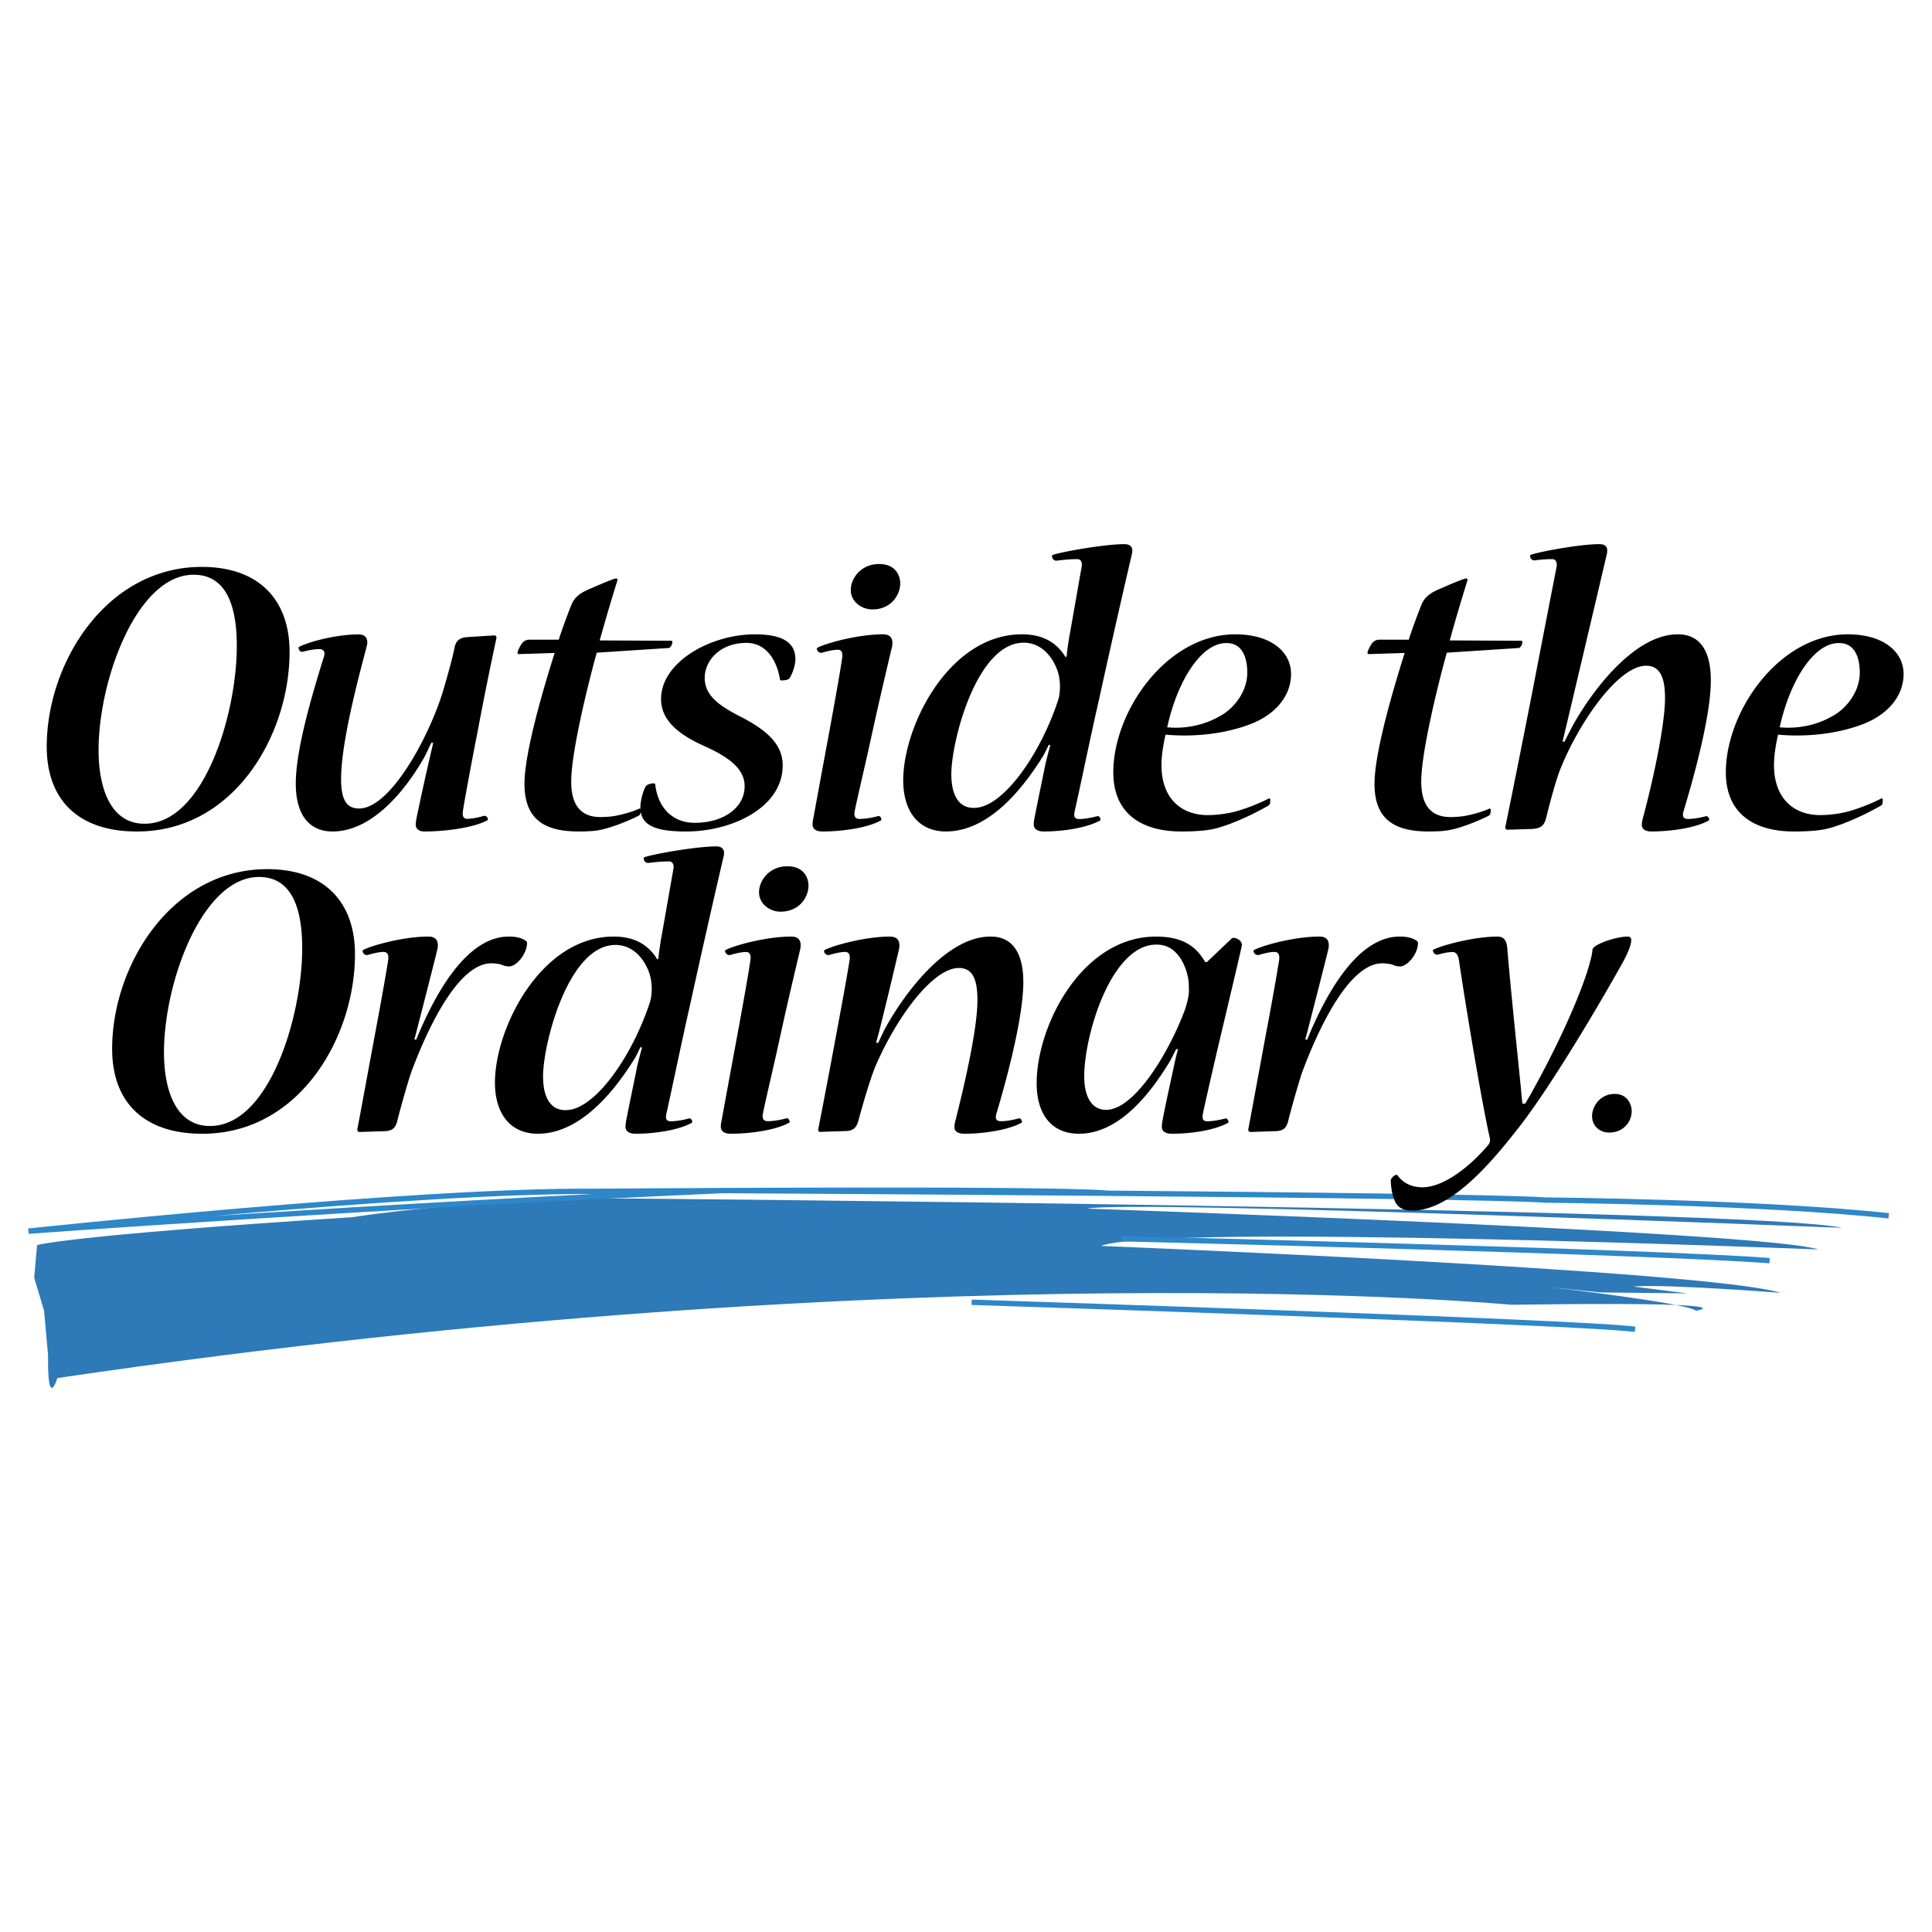
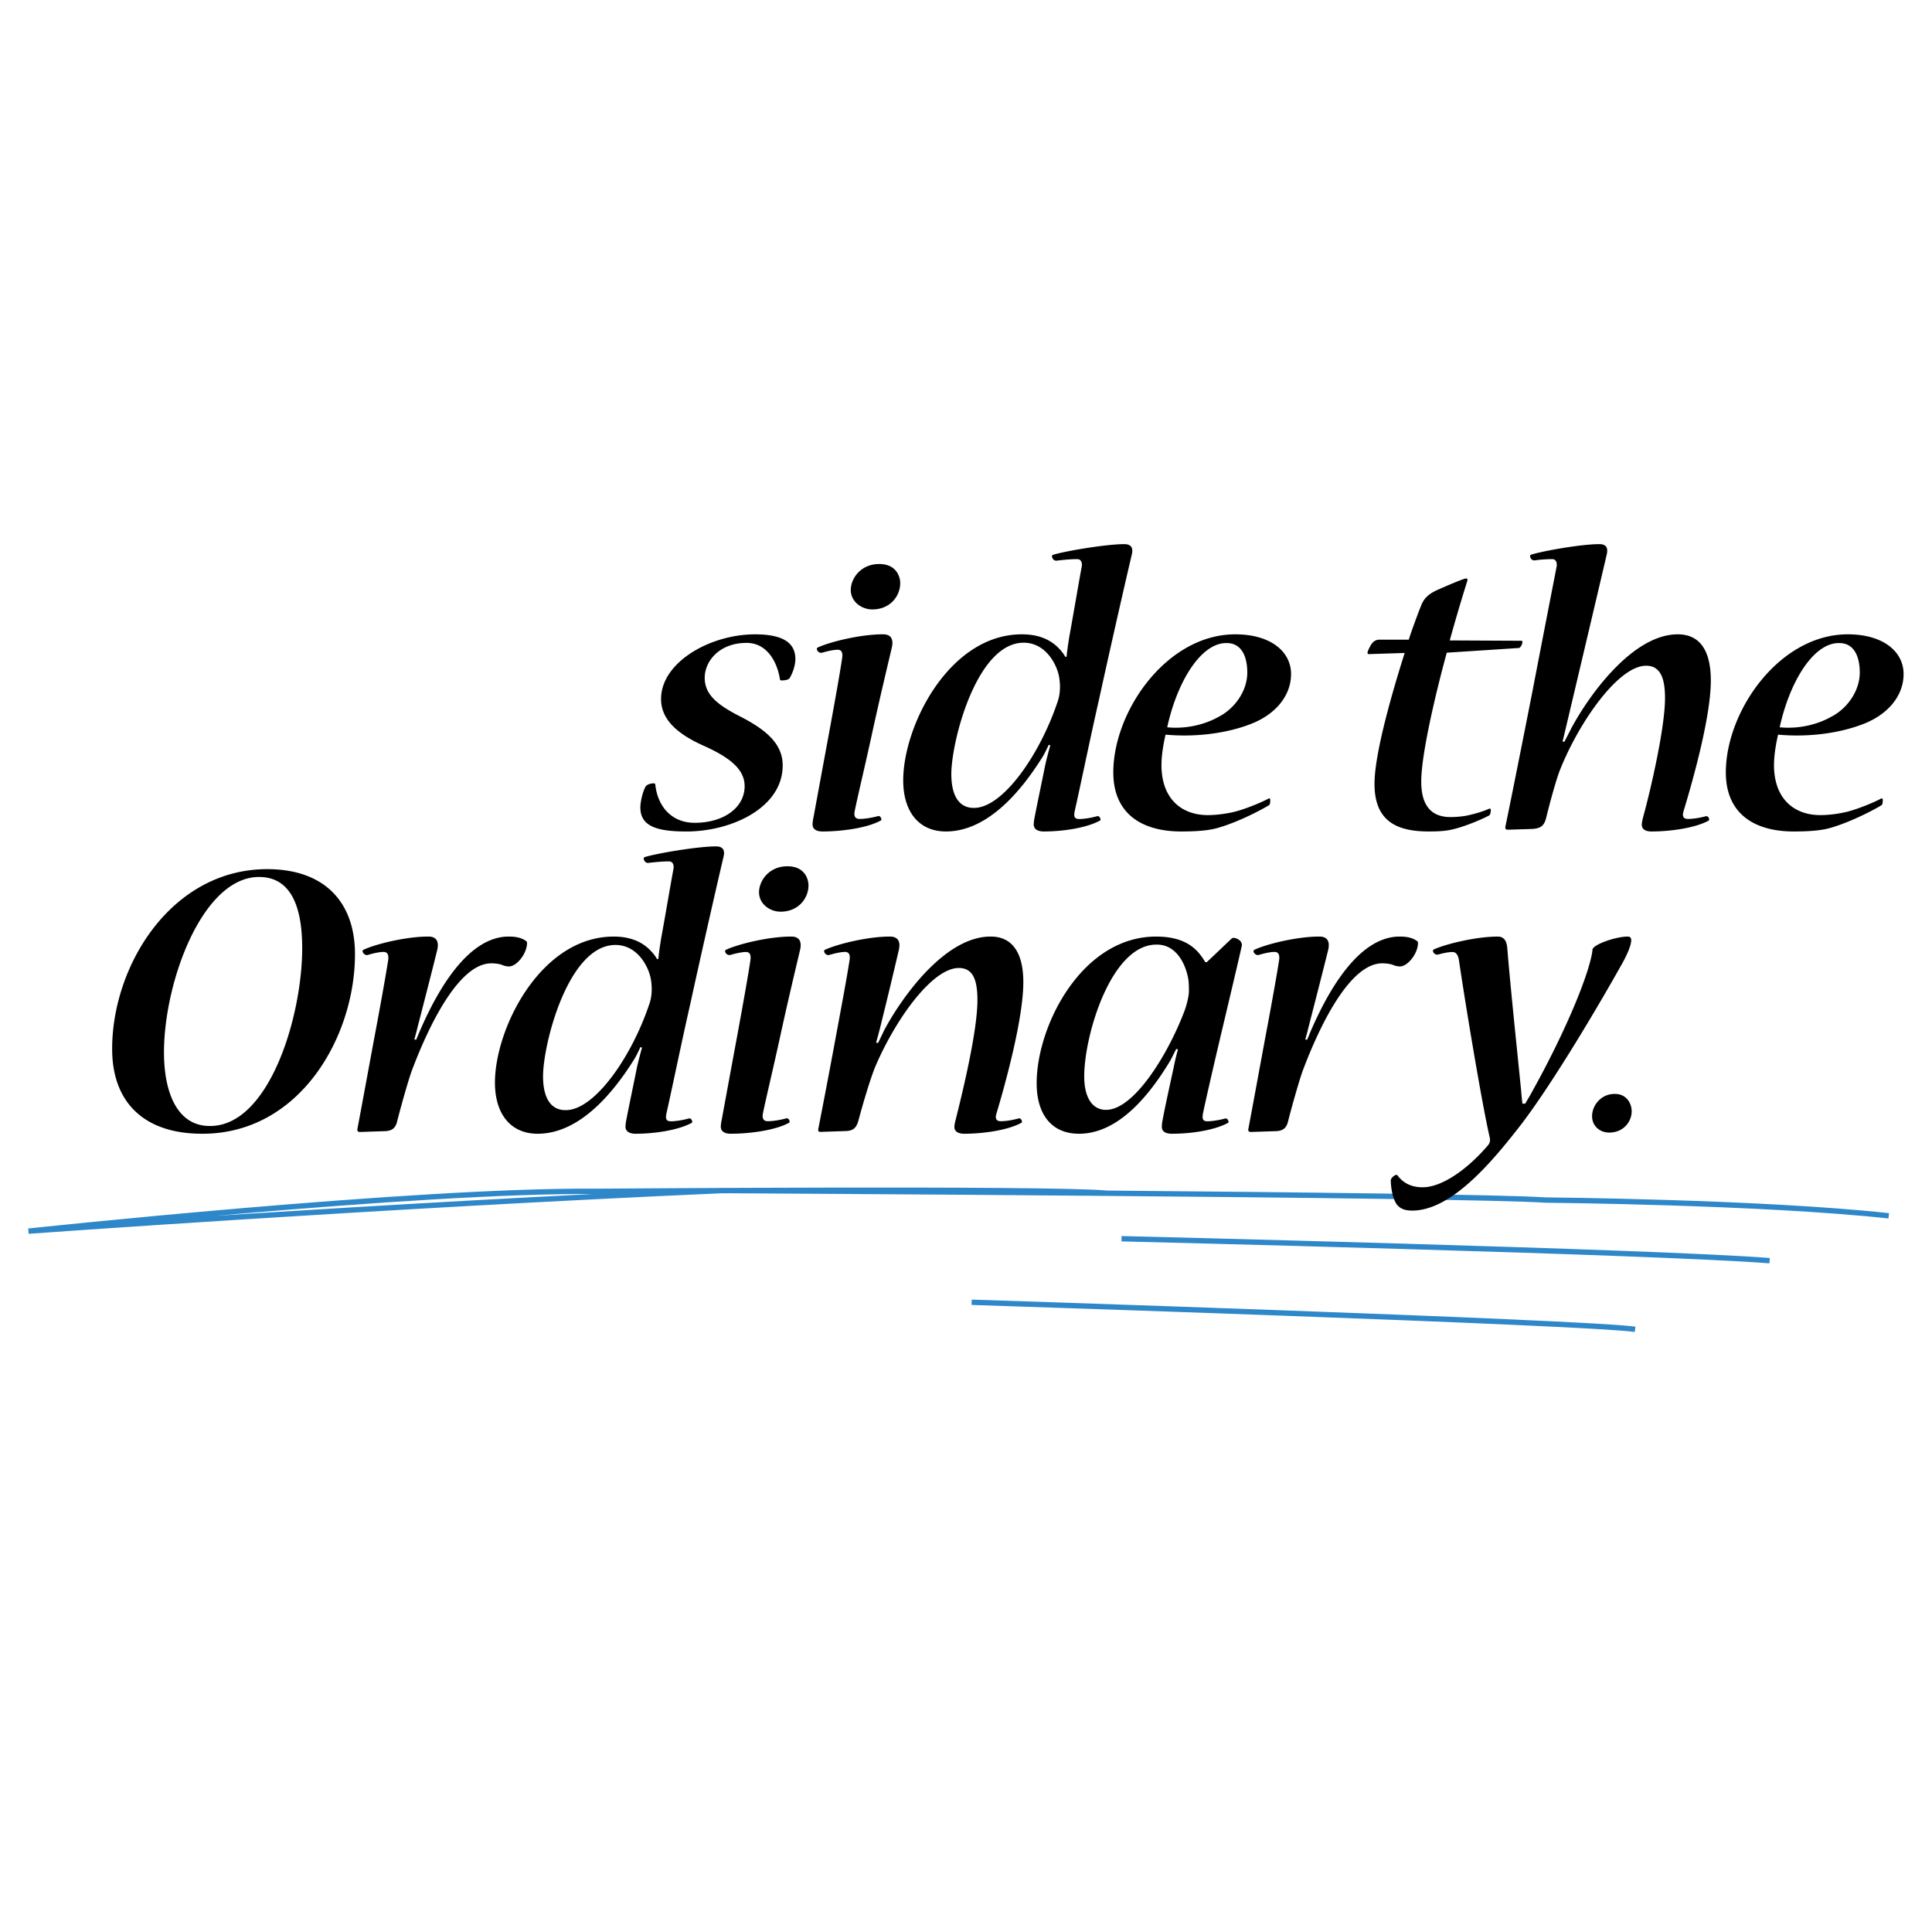
<svg xmlns="http://www.w3.org/2000/svg" width="2500" height="2500" viewBox="0 0 192.756 192.756">
-   <path fill-rule="evenodd" clip-rule="evenodd" fill="#fff" d="M0 0h192.756v192.756H0V0z" />
-   <path d="M5.723 137.488s-.99 3.318-.927-2.26l-.399-4.469-.986-3.277.29-3.254s2.599-.932 31.468-2.791c0 0 11.548-1.863 27.137-1.863 0 0 112.977.961 121.469 2.926 0 0-70.842-2.805-75.311-1.916 0 0 67.746 2.301 72.947 4.074 0 0-65.707-2.631-71.559-.354 0 0 60.484 2.42 67.805 4.682 0 0-11.605-.904-14.707-.627l5.41.682-8.713-.096-5.027-.521s13.633 1.555 14.582 2.346c0 0 6.217-.947-18.387-.592-.001 0-58.198-5.487-145.092 7.31z" fill-rule="evenodd" clip-rule="evenodd" fill="#2e79b7" />
  <path d="M2.834 122.832s35.133-2.551 69.246-4.051c0 0 74.173.393 82.101.949 0 0 21.496.182 34.258 1.572m-78.015-2.257c-5.992-.533-50.966-.182-50.966-.182-17.957-.166-56.623 3.969-56.623 3.969m109.06.756s53.049 1.281 64.658 2.189m-79.612 4.151s61.057 1.969 66.192 2.699" fill="none" stroke="#2d87c9" stroke-width=".534" stroke-miterlimit="2.613" />
-   <path d="M14.396 82.183c-3.193 0-4.575-3.251-4.561-7.422.031-7.025 3.855-17.42 9.483-17.42 3.354 0 4.308 3.283 4.308 7.105 0 6.813-3.295 17.737-9.185 17.737h-.045zm-.715.774c9.688 0 15.21-9.649 15.21-17.915 0-5.14-2.996-8.51-8.835-8.482-9.516.056-15.393 9.629-15.393 17.935 0 5.338 3.187 8.462 8.972 8.462h.046zM49.301 63.394c.174 0 .25.112.227.282a348.33 348.33 0 0 0-1.892 9.394c-.489 2.458-1.22 6.389-1.44 7.752-.114.679.085.87.413.87.472 0 1-.106 1.664-.291.229-.057.404.184.404.333 0 .078-.061.12-.137.149-1.223.644-3.902 1.074-6.187 1.074-.638 0-.874-.311-.874-.714 0-.198.062-.559.123-.835.271-1.321.912-4.269 1.305-5.921.099-.435.192-.848.314-1.369l-.183-.014c-.254.494-.399.863-.629 1.306-1.817 3.27-5.185 7.546-9.233 7.546-2.2 0-3.665-1.499-3.665-4.79 0-3.407 1.635-8.886 2.819-12.688.138-.456-.061-.717-.482-.717-.466 0-1.079.112-1.592.255-.304.079-.465-.189-.465-.381 0-.07.023-.085.1-.127 1.327-.629 3.958-1.215 5.888-1.215.737 0 1.004.487.798 1.229-.951 3.604-2.546 9.65-2.546 13.225 0 2.042.548 2.917 1.788 2.917 3.092 0 6.861-6.922 8.313-11.487.33-1.09.996-3.419 1.209-4.521.129-.71.508-1.054 1.314-1.097l2.646-.165zM66.976 63.93c.084 0 .106.043.106.12 0 .275-.22.602-.381.602l-7.166.467c-.94 3.423-2.545 9.97-2.545 12.857 0 2.562 1.142 3.535 2.9 3.543.452 0 .988-.037 1.485-.117.557-.105 1.593-.356 2.371-.708.114-.056.183 0 .183.148 0 .255-.076.481-.191.531-.963.498-2.826 1.262-4.044 1.461-.571.1-1.271.121-1.977.121-3.325 0-5.39-1.144-5.39-4.752 0-3.144 1.902-9.559 3.01-13.057l-3.568.114c-.083 0-.137-.037-.137-.114 0-.162.153-.46.282-.7.236-.452.547-.628.923-.628h2.912c.216-.716.866-2.505 1.278-3.52.279-.624.701-1.072 1.745-1.514.973-.429 2.474-1.069 2.678-1.069.152 0 .189.092.129.268-.434 1.336-1.347 4.447-1.746 5.912l7.143.035z" fill-rule="evenodd" clip-rule="evenodd" />
  <path d="M68.421 82.957c-3.186 0-4.533-.673-4.533-2.419.029-.763.28-1.624.521-2.056.107-.199.5-.327.789-.327.121 0 .181.042.181.142.258 2.224 1.668 3.795 3.935 3.795 2.87 0 4.986-1.501 4.978-3.667 0-1.746-1.629-2.909-4.031-3.997-2.761-1.219-4.306-2.691-4.306-4.677-.014-3.66 4.874-6.463 9.373-6.463 2.822 0 4.027.863 4.027 2.475 0 .618-.272 1.407-.576 1.896-.1.149-.403.227-.811.227-.092 0-.152-.035-.152-.12-.316-1.932-1.41-3.625-3.323-3.625-2.751 0-4.184 1.848-4.184 3.483s1.194 2.643 3.368 3.771c2.685 1.355 4.412 2.772 4.412 4.959.014 4.215-5.068 6.605-9.623 6.605h-.045v-.002zM87.741 56.274c1.566 0 2.074 1.111 2.074 1.921 0 1.225-.965 2.608-2.784 2.608-1.059 0-2.149-.76-2.149-1.941 0-1.168 1.023-2.588 2.814-2.588h.045zm.382 7.013c.742 0 1.062.459.849 1.346-.487 2.061-1.258 5.292-2.01 8.751-.668 3.071-1.382 6.026-1.687 7.529-.107.538.06.793.48.793.497 0 1.191-.106 1.856-.284.197-.043.321.19.321.339 0 .057-.023.092-.092.121-1.373.741-3.905 1.074-5.778 1.074-.75 0-.993-.338-.993-.699 0-.184.046-.518.092-.696.198-1.08.939-5.117 1.55-8.401.619-3.375 1.115-6.15 1.307-7.489.099-.654-.121-.846-.435-.846-.396 0-1.003.129-1.561.295-.29.071-.526-.191-.526-.39 0-.083.061-.112.152-.155 1.192-.54 4.187-1.289 6.428-1.289h.047v.001zM97.141 80.603c-1.476 0-2.227-1.252-2.227-3.378 0-3.226 2.508-13.102 7.217-13.102 2.066 0 3.182 1.91 3.492 3.196.092.39.131.876.131 1.208 0 .451-.061.975-.213 1.412-1.766 5.332-5.48 10.665-8.355 10.665h-.045v-.001zm9.156-15.052a3.971 3.971 0 0 0-.584-.788c-.695-.762-1.814-1.477-3.758-1.477-7.26 0-11.841 9.138-11.841 14.572 0 3.08 1.527 5.098 4.261 5.098 4.006 0 7.32-3.736 9.602-7.378.264-.423.463-.864.654-1.263l.16.042a41.162 41.162 0 0 0-.49 1.884c-.354 1.762-.811 3.926-1.043 5.133-.074.366-.121.65-.121.898 0 .367.289.684 1.002.684 1.85 0 4.186-.333 5.572-1.067.061-.022.086-.057.086-.121 0-.156-.131-.382-.32-.339-.609.171-1.328.285-1.797.285-.479 0-.578-.233-.449-.82.463-2.017 1.576-7.419 2.396-11.002.994-4.552 2.455-11.001 3.295-14.575.166-.677-.086-1.028-.754-1.028-1.824 0-5.879.692-7.066 1.053-.09.035-.145.064-.145.134 0 .254.205.495.48.46.531-.066 1.342-.152 2.035-.152.373 0 .527.33.449.764-.307 1.649-.805 4.617-1.244 7.018-.084.558-.205 1.273-.26 1.936l-.12.049zM122.389 64.159c1.498 0 2.053 1.358 2.053 2.944 0 1.871-1.301 3.629-2.869 4.419-1.285.724-3.117 1.233-5.121 1.041 1.004-4.582 3.363-8.405 5.891-8.405h.046v.001zm4.345 15.648c0-.122-.076-.178-.145-.143-.994.519-2.426 1.064-3.322 1.302-.643.17-1.756.357-2.76.357-2.686 0-4.627-1.692-4.627-4.987 0-.987.195-2.105.406-3.041 2.838.261 5.912-.077 8.404-1.023 2.539-.946 4.119-2.833 4.119-5.026 0-2.221-2.014-3.959-5.568-3.959-6.814 0-12.166 7.641-12.166 13.776 0 4.052 2.754 5.894 6.781 5.894 2.074 0 3.074-.178 3.809-.404 1.818-.547 3.84-1.563 4.922-2.202.123-.072.146-.292.146-.502v-.042h.001zM151.783 63.93c.084 0 .107.043.107.12 0 .275-.221.602-.379.602l-7.166.467c-.941 3.423-2.547 9.97-2.547 12.857 0 2.562 1.143 3.535 2.9 3.543.451 0 .988-.037 1.486-.117.557-.105 1.592-.356 2.369-.708.113-.056.182 0 .182.148 0 .255-.074.481-.189.531-.963.498-2.826 1.262-4.045 1.461-.57.1-1.27.121-1.975.121-3.326 0-5.391-1.144-5.391-4.752 0-3.144 1.902-9.559 3.01-13.057l-3.568.114c-.082 0-.139-.037-.139-.114 0-.162.152-.46.283-.7.238-.452.547-.628.922-.628h2.912c.217-.716.867-2.505 1.279-3.52.277-.624.701-1.072 1.744-1.514.971-.429 2.475-1.069 2.678-1.069.152 0 .191.092.129.268a183.228 183.228 0 0 0-1.744 5.912l7.142.035z" fill-rule="evenodd" clip-rule="evenodd" />
  <path d="M156.084 73.999c.268-.526.52-1.003.689-1.345 1.684-3.153 6.061-9.367 10.617-9.367 2.27 0 3.299 1.708 3.299 4.612 0 3.497-1.67 9.563-2.709 12.995-.174.557-.031.812.422.812.48 0 1.145-.092 1.793-.27.195-.044.328.168.328.332 0 .057-.016.092-.084.121-1.375.742-3.855 1.067-5.67 1.067-.715 0-.965-.315-.965-.668 0-.205.061-.489.137-.786.641-2.305 2.178-8.77 2.178-11.867 0-2.016-.486-3.215-1.887-3.215-2.766 0-6.678 5.615-8.559 10.319-.428 1.034-1.129 3.692-1.404 4.827-.188.724-.439 1.116-1.531 1.144l-2.309.07c-.205 0-.287-.12-.227-.353.424-2.016 1.74-8.617 2.668-13.337.811-4.227 2.102-10.849 2.42-12.485.107-.483-.07-.821-.418-.821-.557 0-1.256.051-1.734.124-.279.035-.479-.193-.479-.446 0-.071.053-.114.143-.135 1.1-.347 4.932-1.039 6.766-1.039.668 0 .904.351.73 1.058-.926 3.97-2.945 12.509-4.021 17.051-.139.576-.252 1.087-.383 1.594l.19.008zM183.5 64.159c1.498 0 2.049 1.358 2.049 2.944 0 1.871-1.297 3.629-2.865 4.419-1.285.724-3.119 1.233-5.125 1.041 1.008-4.582 3.367-8.405 5.895-8.405h.046v.001zm4.344 15.648c0-.122-.074-.178-.145-.143-.992.519-2.426 1.064-3.322 1.302-.641.17-1.754.357-2.76.357-2.686 0-4.625-1.692-4.625-4.987 0-.987.191-2.105.406-3.041 2.838.261 5.912-.077 8.404-1.023 2.537-.946 4.119-2.833 4.119-5.026 0-2.221-2.016-3.959-5.568-3.959-6.814 0-12.166 7.641-12.166 13.776 0 4.052 2.754 5.894 6.777 5.894 2.074 0 3.078-.178 3.811-.404 1.82-.547 3.842-1.563 4.924-2.202.121-.072.145-.292.145-.502v-.042zM20.922 112.34c-3.193 0-4.575-3.252-4.561-7.424.03-7.025 3.855-17.42 9.483-17.42 3.354 0 4.307 3.284 4.307 7.104 0 6.814-3.295 17.74-9.184 17.74h-.045zm-.715.773c9.688 0 15.21-9.65 15.21-17.916 0-5.142-2.996-8.51-8.834-8.482-9.516.056-15.394 9.629-15.394 17.933 0 5.34 3.187 8.465 8.973 8.465h.045zM50.8 93.442c.801 0 1.303.178 1.632.407.105.056.15.127.15.225 0 1.065-1.03 2.348-1.799 2.348-.206 0-.457-.05-.671-.143-.236-.105-.686-.168-1.096-.168-3.033 0-5.967 5.473-7.965 10.803-.396 1.139-1.144 3.824-1.418 4.928-.143.611-.43.996-1.245 1.012l-2.497.084c-.181 0-.271-.127-.234-.297.441-2.307 1.146-6.186 1.743-9.385.548-2.895 1.129-6.16 1.328-7.451.091-.64-.144-.831-.458-.831-.397 0-1.004.129-1.568.301-.273.071-.526-.184-.526-.383 0-.09.061-.119.153-.161 1.192-.548 4.179-1.29 6.42-1.29.789 0 1.077.488.872 1.345-.486 1.972-1.34 5.3-1.998 7.843-.076.348-.199.756-.283 1.084l.183.02c.146-.344.301-.729.476-1.123 1.676-3.805 4.683-9.169 8.755-9.169h.046v.001zM56.409 110.758c-1.477 0-2.228-1.252-2.228-3.377 0-3.227 2.511-13.103 7.218-13.103 2.068 0 3.183 1.91 3.493 3.197a5.7 5.7 0 0 1 .131 1.207c0 .449-.061.975-.213 1.412-1.764 5.332-5.481 10.664-8.355 10.664h-.046zm9.155-15.051a3.923 3.923 0 0 0-.584-.788c-.693-.761-1.812-1.477-3.756-1.477-7.263 0-11.843 9.138-11.843 14.573 0 3.08 1.528 5.098 4.262 5.098 4.008 0 7.32-3.736 9.602-7.379.265-.424.462-.865.653-1.264l.16.043a40.993 40.993 0 0 0-.488 1.883c-.353 1.762-.811 3.926-1.043 5.135-.075.365-.121.65-.121.898 0 .367.288.684 1.001.684 1.851 0 4.185-.332 5.573-1.066.061-.023.083-.059.083-.121 0-.156-.129-.383-.32-.34-.609.17-1.327.285-1.794.285-.481 0-.579-.234-.451-.82.462-2.018 1.576-7.42 2.397-11.004.993-4.551 2.453-11 3.293-14.575.167-.676-.085-1.027-.752-1.027-1.826 0-5.881.692-7.067 1.053-.092.034-.146.063-.146.134 0 .254.208.495.481.46.531-.065 1.343-.151 2.035-.151.373 0 .527.33.45.764-.308 1.649-.805 4.616-1.244 7.018-.085.558-.206 1.273-.259 1.937l-.122.047zM78.588 86.43c1.566 0 2.074 1.11 2.074 1.92 0 1.225-.965 2.608-2.784 2.608-1.059 0-2.148-.76-2.148-1.941 0-1.168 1.022-2.587 2.812-2.587h.046zm.381 7.012c.742 0 1.062.458.85 1.345-.488 2.062-1.258 5.292-2.01 8.751-.668 3.072-1.383 6.027-1.688 7.531-.106.537.061.793.481.793.498 0 1.192-.107 1.858-.285.197-.043.319.191.319.34 0 .057-.023.092-.092.121-1.372.742-3.906 1.074-5.778 1.074-.75 0-.994-.338-.994-.699 0-.184.046-.518.093-.695.197-1.082.939-5.119 1.548-8.402.62-3.375 1.116-6.15 1.308-7.49.1-.654-.12-.845-.435-.845-.397 0-1.003.129-1.562.294-.289.071-.525-.191-.525-.39 0-.083.062-.112.152-.154 1.192-.541 4.187-1.29 6.429-1.29h.046v.001zM98.857 93.442c2.129 0 3.24 1.611 3.24 4.54 0 3.553-1.688 9.799-2.68 13.115-.16.51-.016.766.436.766.482 0 1.131-.1 1.779-.277.197-.051.328.176.328.332 0 .057-.016.092-.084.121-1.373.742-3.846 1.074-5.662 1.074-.75 0-.994-.316-.994-.676 0-.17.046-.404.107-.646.657-2.615 2.191-8.857 2.191-12.012 0-1.979-.426-3.203-1.854-3.203-2.632 0-6.249 5.006-8.301 9.758-.554 1.307-1.374 4.164-1.724 5.486-.183.619-.439 1.012-1.284 1.025l-2.535.084c-.136 0-.227-.113-.174-.316a890.35 890.35 0 0 0 1.85-9.738c.511-2.744 1.018-5.48 1.263-7.056.106-.653-.129-.844-.443-.844-.397 0-1.003.129-1.578.301-.28.071-.517-.191-.517-.383 0-.09.061-.119.152-.161 1.193-.541 4.172-1.29 6.414-1.29.788 0 1.091.48.887 1.345a504.701 504.701 0 0 1-1.876 7.791c-.115.457-.276 1.035-.392 1.455l.205.016c.238-.48.477-1.004.629-1.305 1.845-3.445 6.117-9.302 10.573-9.302h.044zM115.414 94.243c2.078 0 2.924 2.152 3.143 3.441.053.355.061.764.061 1.188 0 .449-.174 1.264-.445 1.996-1.568 4.168-4.986 9.863-7.824 9.863-1.398 0-2.176-1.27-2.176-3.342 0-4.104 2.682-13.146 7.197-13.146h.044zm4.99 1.751h-.154a6.774 6.774 0 0 0-.623-.89c-.688-.806-1.836-1.662-4.285-1.662-7.398 0-11.914 8.878-11.914 14.63 0 3.066 1.453 5.041 4.225 5.041 3.836 0 6.881-3.66 8.953-7.041.26-.404.494-.943.752-1.418l.168.041a24.089 24.089 0 0 0-.412 1.73c-.434 1.994-.939 4.297-1.115 5.295a3.227 3.227 0 0 0-.082.709c0 .408.295.684 1.008.684 1.881 0 4.162-.326 5.551-1.061.068-.029.092-.064.092-.121 0-.148-.129-.373-.318-.338-.609.162-1.328.277-1.797.277-.436 0-.533-.234-.436-.758.254-1.25.9-4.033 1.387-6.139.752-3.201 2.084-8.764 2.484-10.581.121-.542-.561-.823-.816-.823a.326.326 0 0 0-.221.099l-2.447 2.326zM139.688 93.442c.803 0 1.305.178 1.635.407.105.056.15.127.15.225 0 1.065-1.031 2.348-1.799 2.348-.205 0-.457-.05-.67-.143-.238-.105-.688-.168-1.098-.168-3.035 0-5.967 5.473-7.965 10.803-.396 1.139-1.146 3.824-1.42 4.928-.143.611-.43.996-1.244 1.012l-2.498.084c-.182 0-.27-.127-.232-.297.441-2.307 1.145-6.186 1.74-9.385.551-2.895 1.131-6.16 1.33-7.451.092-.64-.143-.831-.457-.831-.398 0-1.006.129-1.57.301-.273.071-.525-.184-.525-.383 0-.09.061-.119.152-.161 1.191-.548 4.18-1.29 6.42-1.29.791 0 1.078.488.873 1.345-.488 1.972-1.34 5.3-1.998 7.843-.074.348-.199.756-.283 1.084l.184.02c.148-.344.301-.729.475-1.123 1.678-3.805 4.684-9.169 8.758-9.169h.042v.001zM152.17 110.111c.303-.523.602-1.014.764-1.334 1.971-3.529 4.225-8.203 5.363-11.66.225-.671.545-1.795.578-2.297 0-.185.104-.275.279-.409.682-.479 2.299-.968 3.244-.968.268 0 .35.156.35.354 0 .518-.414 1.514-1.15 2.767-1.656 2.963-6.514 11.305-9.891 15.699-2.68 3.445-6.824 8.518-10.807 8.518-.662 0-1.135-.15-1.477-.537-.457-.521-.664-1.756-.664-2.475 0-.232.379-.553.562-.553.047 0 .082.008.107.051.613.83 1.475 1.188 2.51 1.188 1.93 0 4.471-1.791 6.5-4.168.229-.277.273-.477.166-.912-.76-3.342-2.363-12.934-3.043-17.563-.092-.574-.318-.828-.631-.828-.4 0-.912.1-1.441.251-.287.07-.523-.185-.523-.382 0-.085.061-.114.152-.156 1.145-.509 4.127-1.253 6.303-1.253.674 0 .924.474.969 1.263.307 3.768 1.008 10.434 1.377 14.127.021.336.066.783.127 1.279h.276v-.002zM161.125 109.143c1.191 0 1.668.992 1.668 1.732 0 1-.787 2.121-2.242 2.121-.986 0-1.709-.699-1.709-1.629 0-1.098.908-2.225 2.238-2.225h.045v.001z" fill-rule="evenodd" clip-rule="evenodd" />
</svg>